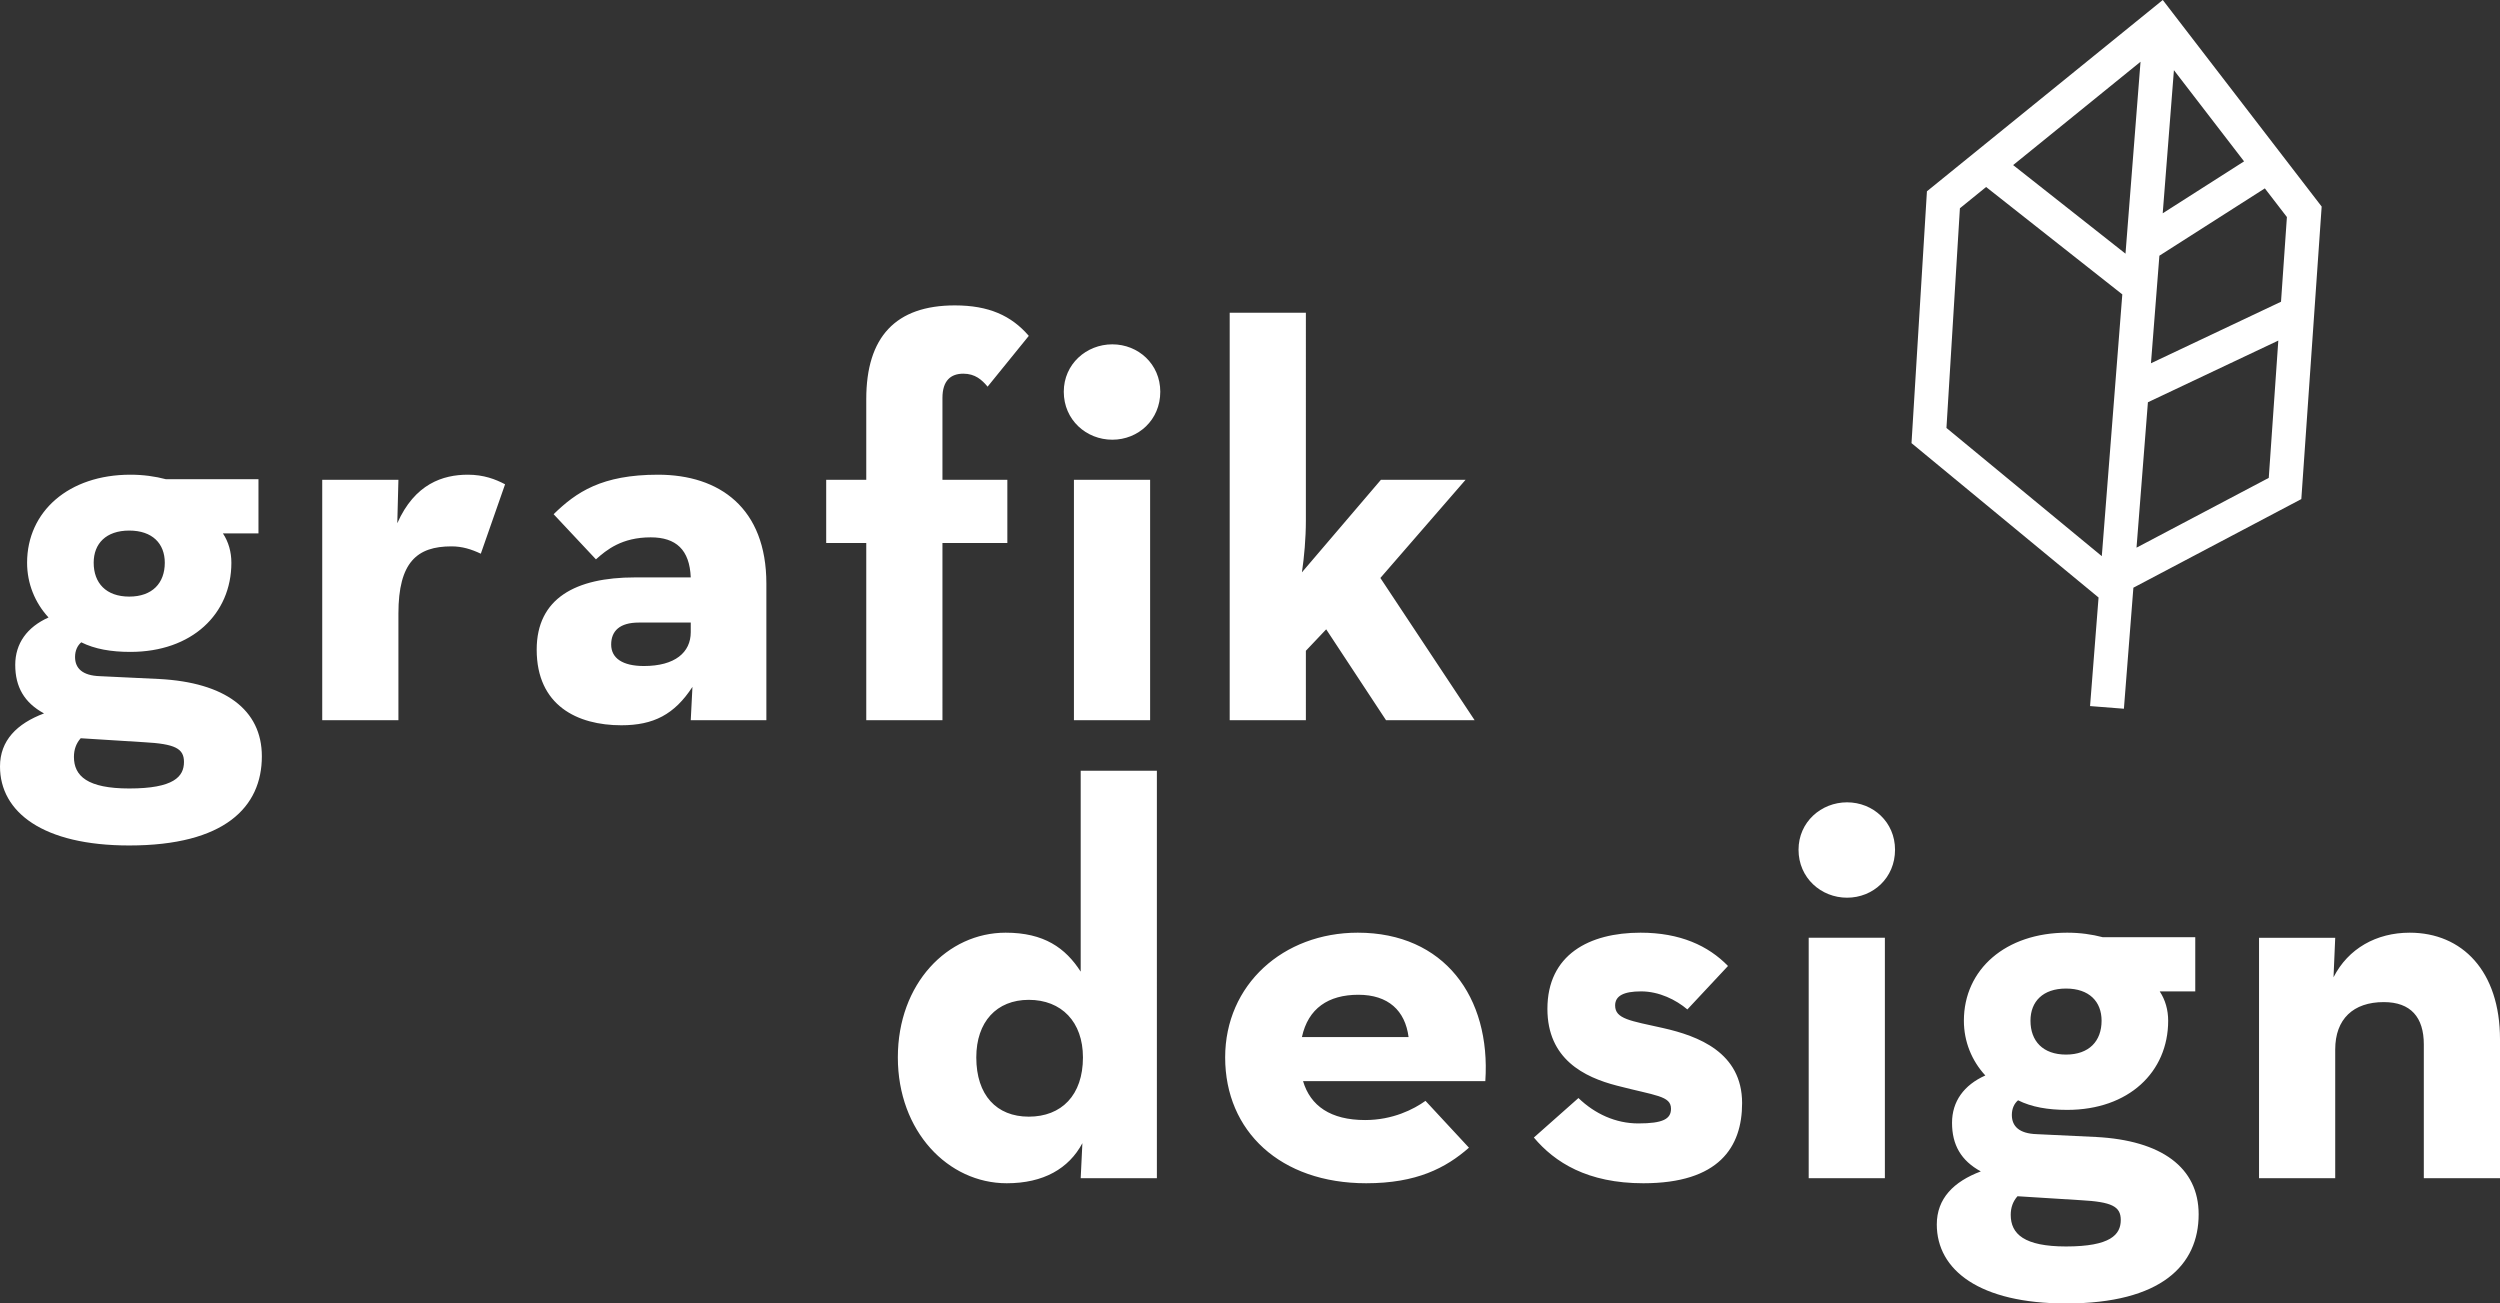
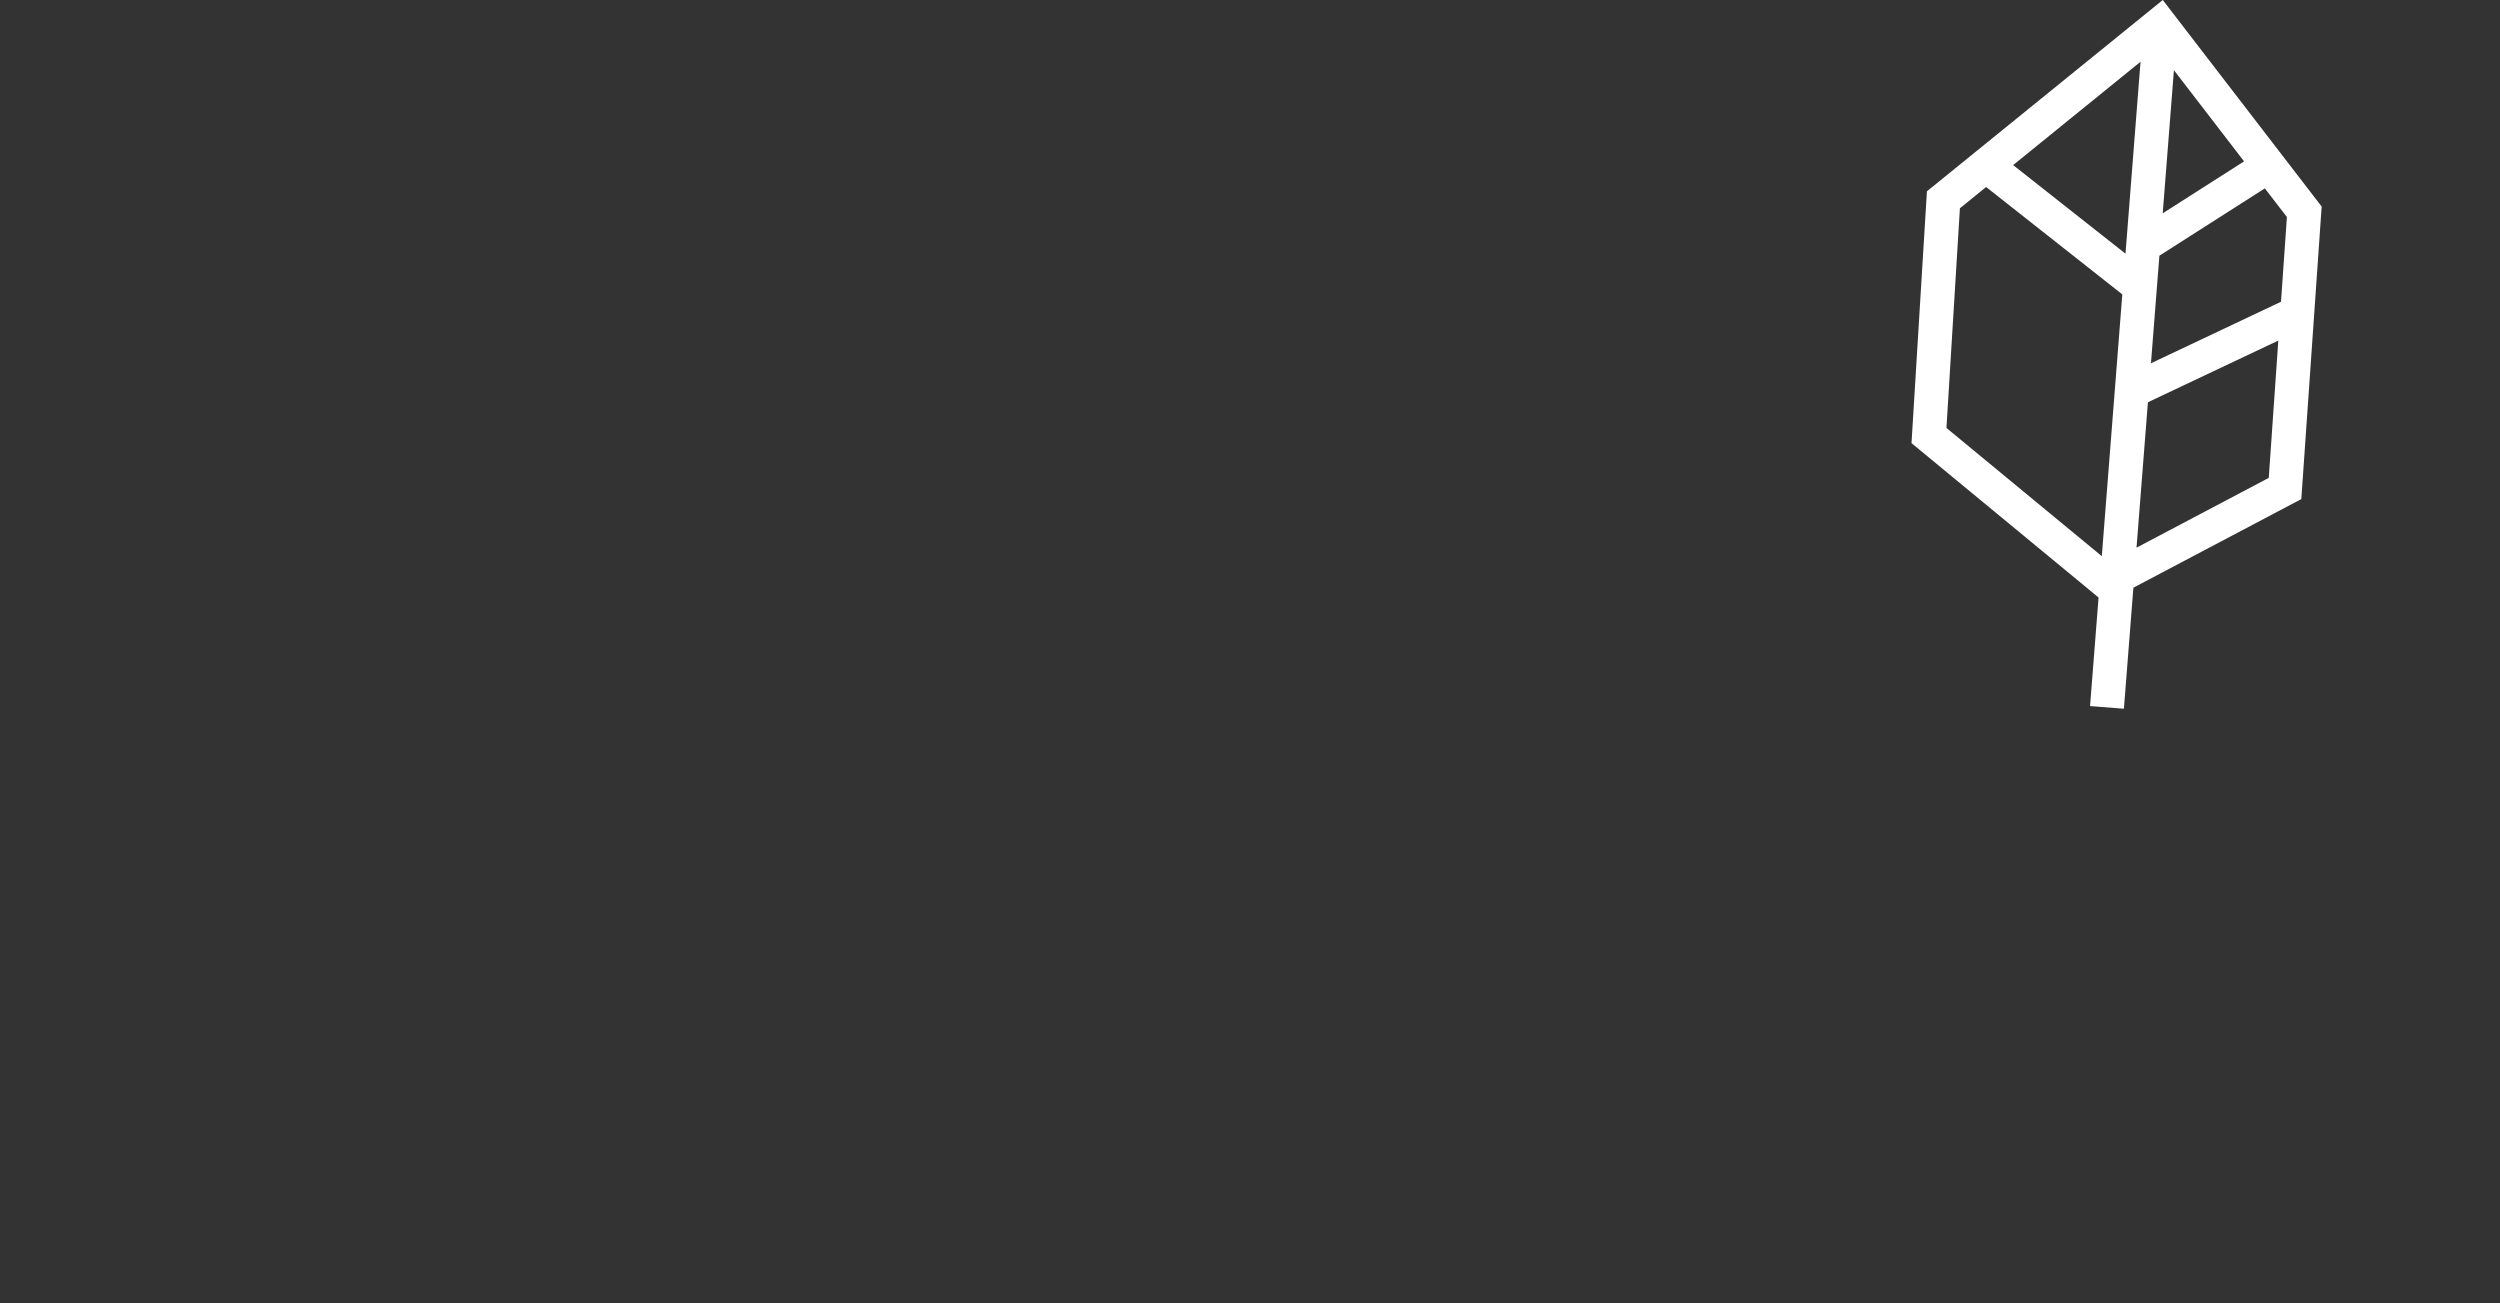
<svg xmlns="http://www.w3.org/2000/svg" version="1.1" id="Ebene_1" x="0px" y="0px" width="1450px" height="756.006px" viewBox="0 0 1450 756.006" enable-background="new 0 0 1450 756.006" xml:space="preserve">
  <rect x="0" y="0" width="1450" height="756.006" fill="#333333" stroke="none" />
  <g>
    <path fill="#FFFFFF" d="M1346.565,119.806L1254.409,0l-136.79,110.95l-8.942,146.069l108.489,89.532l-4.933,62.973l19.631,1.538   l5.499-70.197l97.403-51.4L1346.565,119.806z M1322.989,175.004l-75.429,35.685l4.887-62.386l61.164-39.046l12.795,16.633   L1322.989,175.004z M1260.877,40.702l40.683,52.889l-47.186,30.122L1260.877,40.702z M1232.788,147.135l-65.169-51.386   l73.889-59.932L1232.788,147.135z M1128.942,248.215l7.802-127.424l15.2-12.329l78.994,62.287l-11.894,151.823L1128.942,248.215z    M1239.182,317.642l6.606-84.333l75.634-35.782l-5.54,79.638L1239.182,317.642z" />
    <g>
-       <path fill="#FFFFFF" d="M1310.235,683.342h44.189v-74.629c0-17.675,10.474-27.495,28.149-27.495    c15.712,0,23.24,8.838,23.24,24.549v77.576H1450v-80.521c0-39.606-21.93-61.864-52.371-61.864    c-19.312,0-35.677,9.165-44.189,25.859l0.983-22.912h-44.189L1310.235,683.342L1310.235,683.342z M1170.148,693.815l36.66,2.292    c18.002,0.982,23.239,3.6,23.239,11.456c0,8.51-5.892,15.385-31.749,15.385c-24.222,0-32.078-7.201-32.078-18.33    C1166.219,700.362,1167.529,696.761,1170.148,693.815 M1198.298,611.658c-13.42,0-20.622-7.855-20.622-19.639    c0-11.129,7.201-18.657,20.622-18.657c13.419,0,20.621,7.528,20.621,18.657C1218.918,603.803,1211.717,611.658,1198.298,611.658     M1219.573,543.576c-6.22-1.636-13.093-2.618-20.622-2.618c-35.677,0-59.899,21.276-59.899,51.062    c0,12.11,4.583,23.24,12.438,31.75c-12.438,5.564-19.312,15.057-19.312,27.494c0,12.766,5.237,21.93,16.693,28.15    c-15.712,5.892-25.531,15.711-25.531,30.767c0,26.513,24.877,45.825,74.957,45.825c55.316,0,76.92-22.258,76.92-51.717    c0-27.167-21.603-42.879-59.572-44.842l-34.369-1.637c-10.147-0.327-14.402-4.582-14.402-11.129c0-3.6,1.31-6.547,3.601-8.51    c7.855,3.928,17.347,5.564,28.476,5.564c35.678,0,58.591-21.93,58.591-51.716c0-6.219-1.637-12.11-4.91-17.02h20.622v-31.423    L1219.573,543.576L1219.573,543.576z M1049.04,683.342h44.189V543.903h-44.189V683.342z M1071.299,520.663    c15.057,0,27.822-11.456,27.822-27.822c0-16.039-12.765-27.494-27.822-27.494s-28.15,11.456-28.15,27.494    C1043.149,509.208,1056.242,520.663,1071.299,520.663 M953.139,686.287c43.862,0,57.282-20.949,57.282-46.479    c0-29.459-25.532-38.951-45.825-43.534c-18.984-4.255-27.822-5.237-27.822-13.093c0-5.564,4.91-8.182,15.057-8.182    c10.474,0,20.294,4.91,26.84,10.474l23.567-25.204c-11.457-11.783-27.822-19.312-50.734-19.312    c-29.787,0-54.008,12.766-54.008,44.189c0,29.131,21.276,39.606,40.26,44.516c22.585,5.892,31.423,5.892,31.423,13.42    c0,5.892-4.583,8.51-18.985,8.51c-13.093,0-25.204-5.565-34.696-14.73l-25.858,22.913    C901.75,674.177,920.735,686.287,953.139,686.287 M755.11,601.511c3.6-16.693,15.384-24.549,32.732-24.549    c17.347,0,27.167,9.165,29.131,24.549H755.11z M755.764,627.043h105.724c3.273-48.771-23.894-86.086-73.974-86.086    c-43.206,0-76.92,30.114-76.92,72.338c0,42.879,32.077,72.992,81.83,72.992c29.132,0,46.152-8.837,59.572-20.621l-25.204-27.168    c-6.874,4.91-18.985,11.129-35.023,11.129C771.802,649.627,760.019,641.445,755.764,627.043 M596.689,647.663    c-18.657,0-30.44-12.438-30.44-34.369c0-20.621,11.784-33.386,30.44-33.386c18.985,0,31.423,12.765,31.423,33.386    C628.112,635.225,615.674,647.663,596.689,647.663 M583.923,686.287c21.275,0,36.005-8.51,43.861-23.24l-0.982,20.295h44.188    V447.017h-44.188v116.525c-8.838-13.747-21.276-22.585-43.534-22.585c-33.714,0-62.518,29.459-62.518,72.338    C520.751,656.174,549.883,686.287,583.923,686.287" />
-       <path fill="#FFFFFF" d="M757.408,377.449l11.784-12.438l34.697,52.699h51.389l-54.662-82.484l49.424-56.954h-49.098    l-45.824,53.681c1.309-8.837,2.291-19.639,2.291-30.114V181.384H713.22v236.325h44.188L757.408,377.449L757.408,377.449z     M622.882,417.709h44.189V278.271h-44.189V417.709z M645.141,255.032c15.057,0,27.822-11.457,27.822-27.822    c0-16.039-12.765-27.495-27.822-27.495s-28.15,11.457-28.15,27.495C616.991,243.575,630.084,255.032,645.141,255.032     M502.433,417.709h44.188V314.931h37.642v-36.66h-37.642V230.81c0-10.147,4.91-14.075,12.111-14.075    c6.874,0,10.802,3.601,14.074,7.528l23.895-29.459c-10.147-11.783-23.24-17.675-42.879-17.675    c-34.369,0-51.389,18.33-51.389,54.335v46.806h-23.24v36.66h23.24L502.433,417.709L502.433,417.709z M400.636,361.083v5.564    c0,11.784-9.165,19.64-27.167,19.64c-12.438,0-18.985-4.583-18.985-12.438c0-7.855,4.91-12.765,16.04-12.765L400.636,361.083    L400.636,361.083z M400.636,334.898h-32.404c-34.369,0-56.954,12.11-56.954,41.896c0,32.405,23.567,43.862,49.099,43.862    c18.657,0,30.767-6.22,41.242-22.258l-0.983,19.312h43.861v-79.211c0-43.861-27.167-63.173-62.845-63.173    c-32.732,0-47.462,10.147-60.554,22.912l24.549,26.185c6.219-5.564,15.057-12.765,31.75-12.765    C392.125,311.658,399.982,318.859,400.636,334.898 M186.893,417.709h44.189v-61.863c0-29.787,10.802-38.952,30.767-38.952    c6.22,0,11.457,1.637,17.021,4.255l14.074-40.259c-5.564-2.946-12.437-5.565-21.602-5.565c-14.402,0-30.768,5.237-40.915,28.149    l0.655-25.204h-44.189V417.709z M46.806,428.183l36.66,2.292c18.002,0.982,23.239,3.6,23.239,11.457    c0,8.51-5.892,15.384-31.749,15.384c-24.222,0-32.077-7.2-32.077-18.33C42.879,434.729,44.188,431.129,46.806,428.183     M74.956,346.026c-13.42,0-20.622-7.855-20.622-19.639c0-11.13,7.201-18.658,20.622-18.658s20.621,7.528,20.621,18.658    C95.577,338.171,88.376,346.026,74.956,346.026 M96.232,277.944c-6.219-1.637-13.093-2.618-20.622-2.618    c-35.677,0-59.899,21.275-59.899,51.062c0,12.11,4.583,23.239,12.438,31.749c-12.438,5.565-19.312,15.057-19.312,27.495    c0,12.765,5.237,21.93,16.693,28.149C9.819,419.673,0,429.493,0,444.549c0,26.512,24.876,45.824,74.956,45.824    c55.316,0,76.92-22.257,76.92-51.716c0-27.167-21.603-42.879-59.572-44.842l-34.369-1.637    c-10.147-0.328-14.402-4.583-14.402-11.129c0-3.601,1.31-6.547,3.601-8.511c7.855,3.928,17.347,5.565,28.476,5.565    c35.678,0,58.591-21.93,58.591-51.716c0-6.22-1.637-12.111-4.91-17.021h20.622v-31.422L96.232,277.944L96.232,277.944z" />
-     </g>
+       </g>
  </g>
</svg>